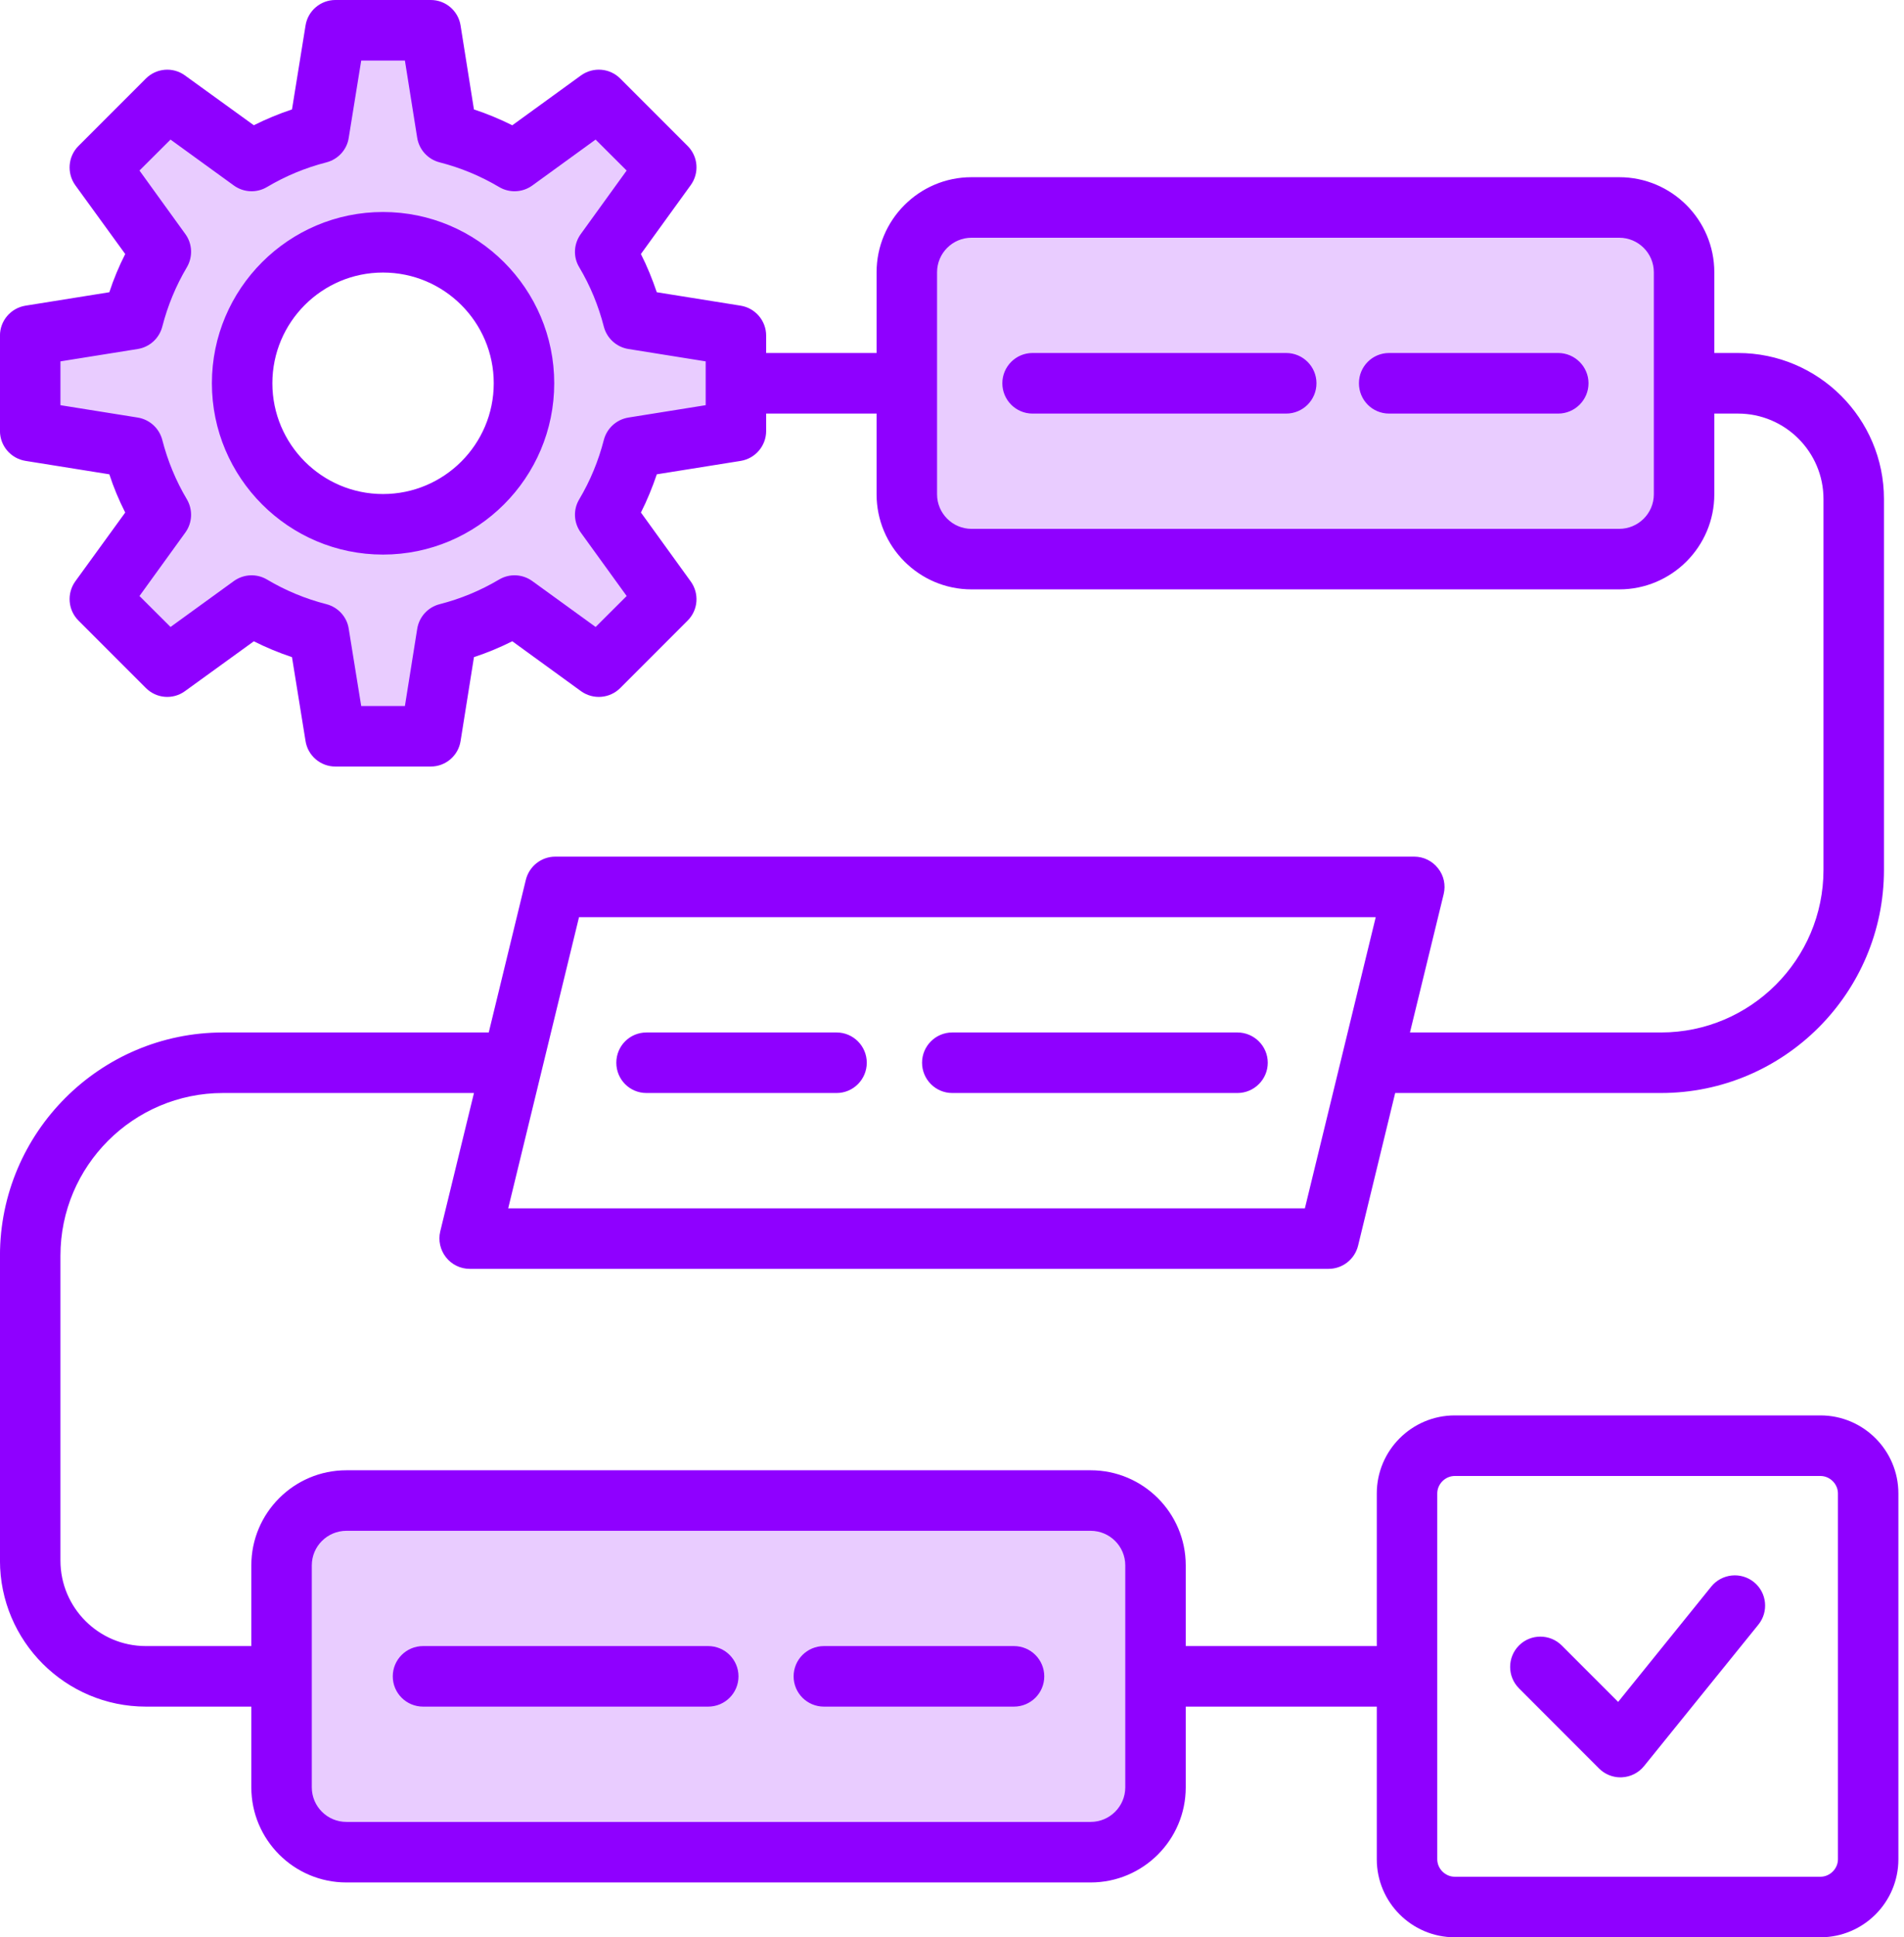
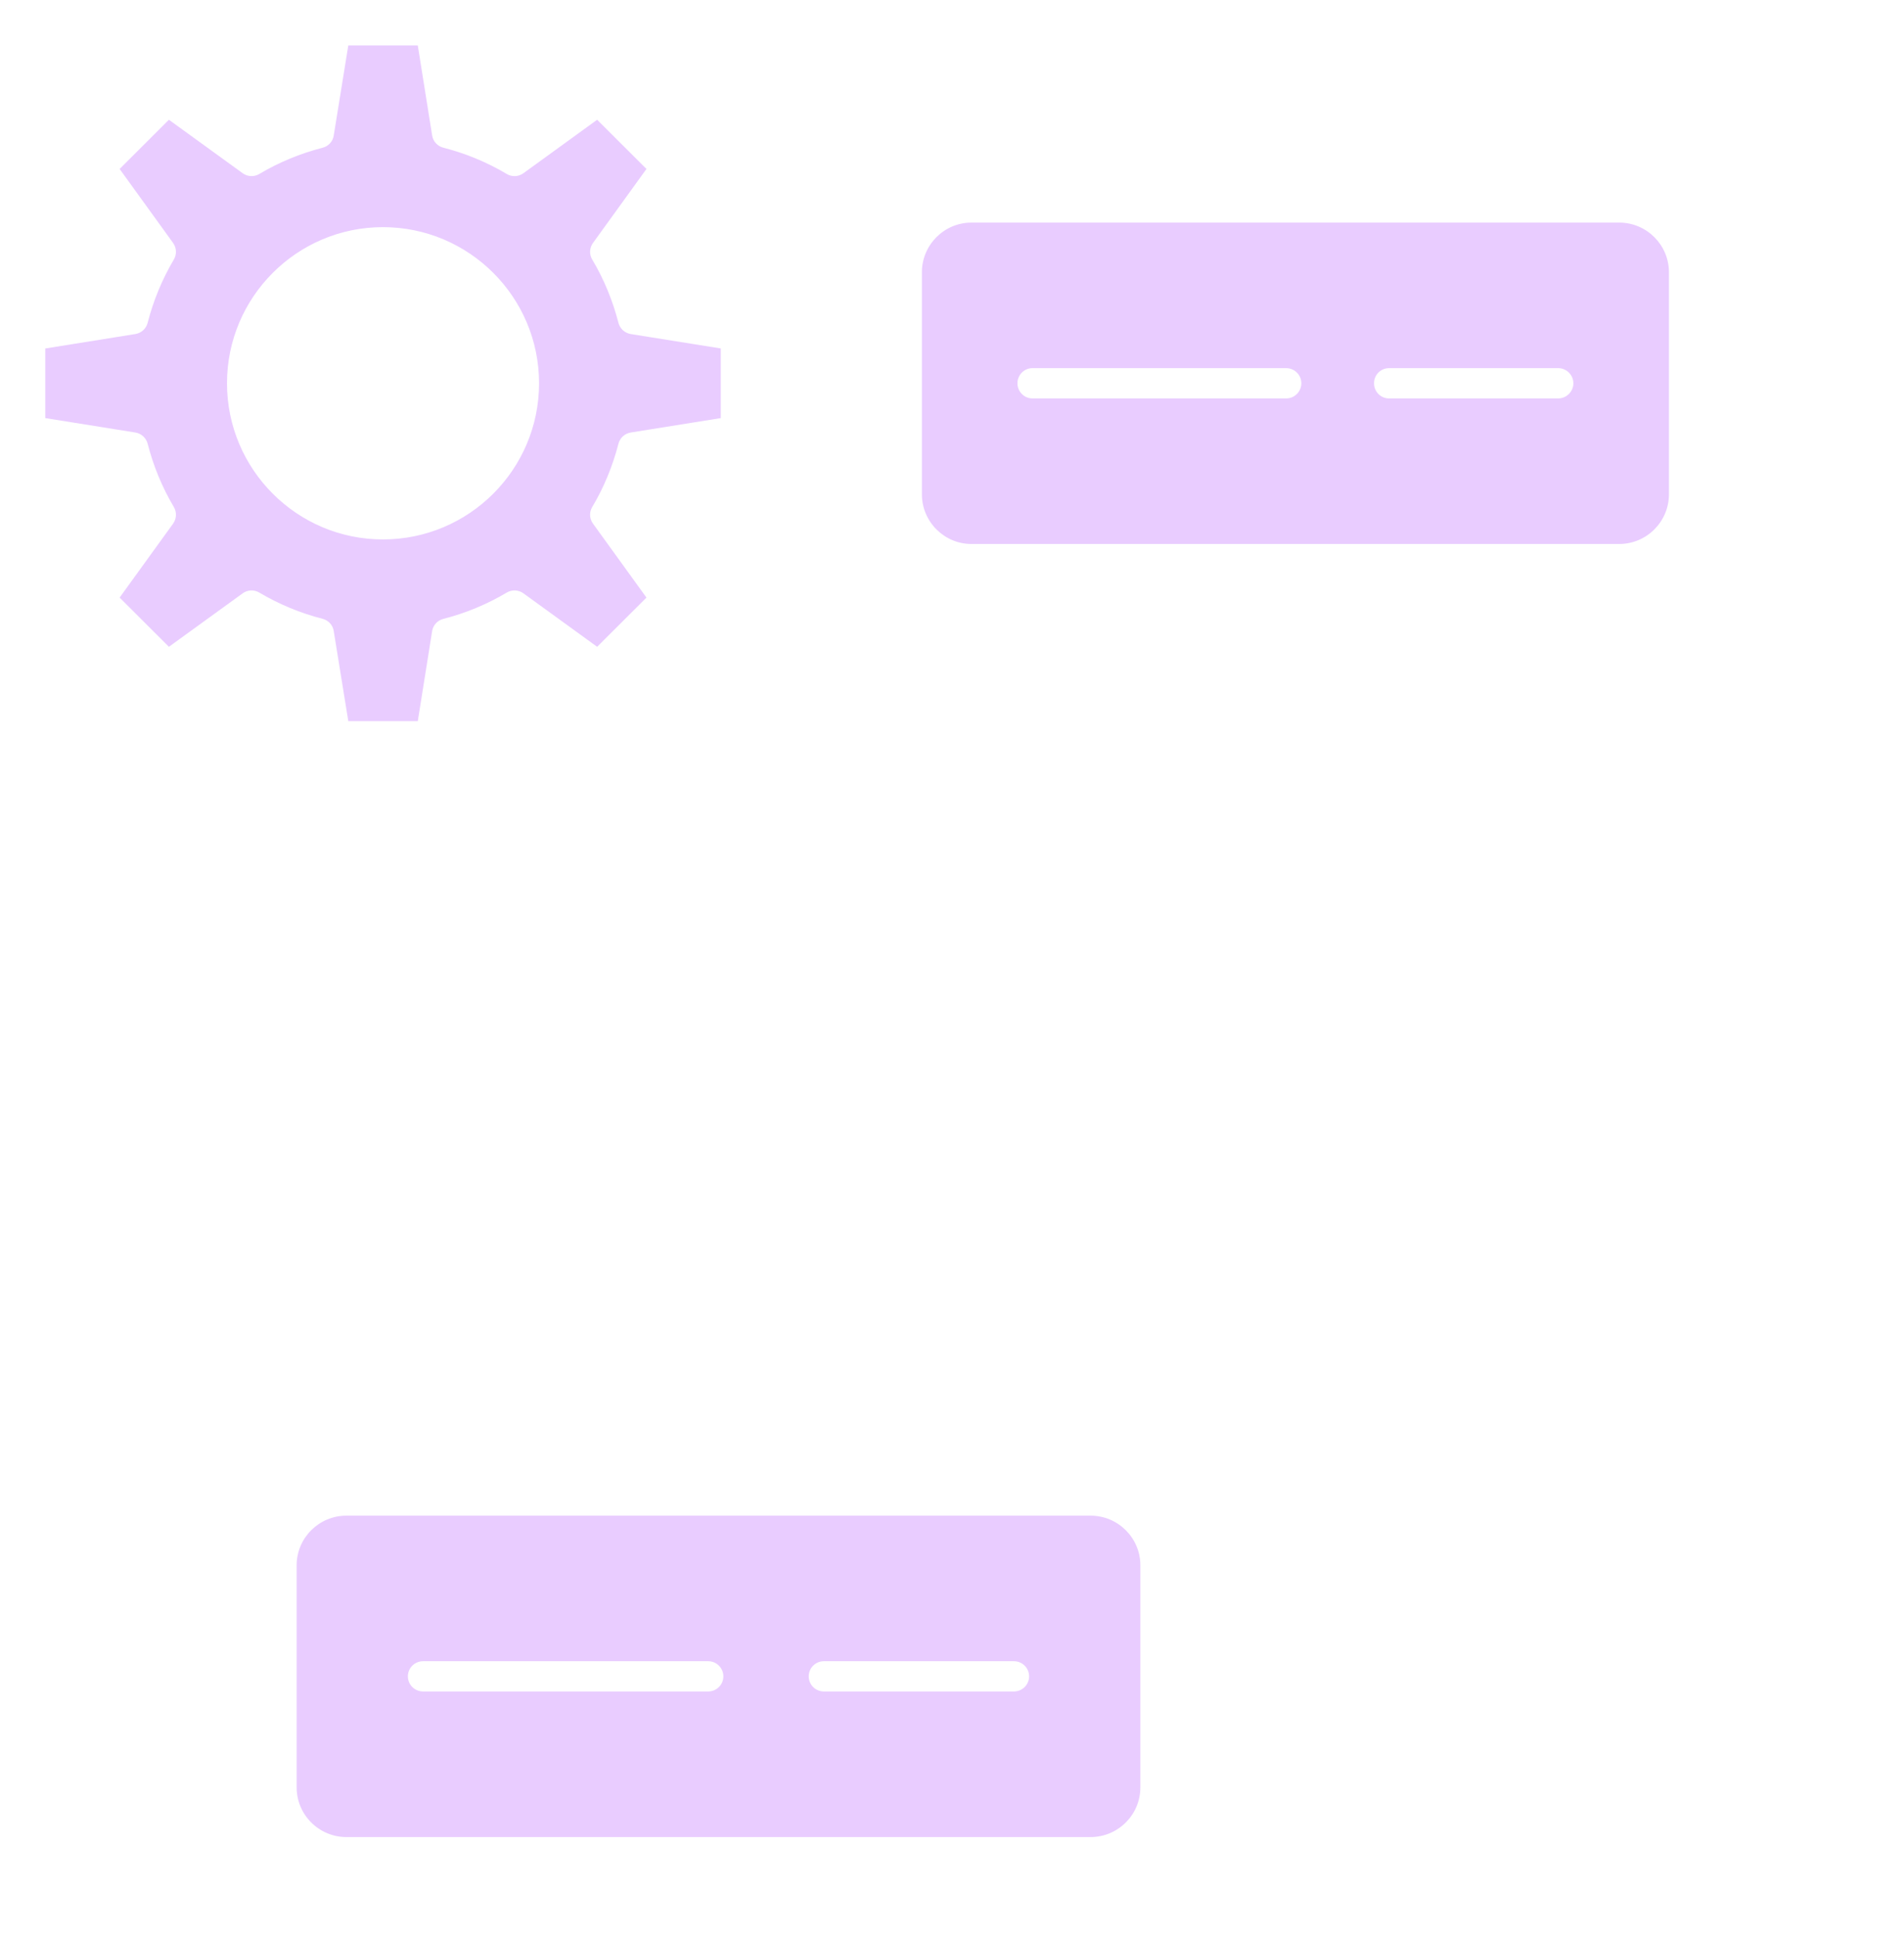
<svg xmlns="http://www.w3.org/2000/svg" width="59" height="60" viewBox="0 0 59 60" fill="none">
  <path fill-rule="evenodd" clip-rule="evenodd" d="M16.704 11.87C16.704 9.202 14.535 7.035 11.866 7.035C9.2 7.035 7.034 9.205 7.034 11.87C7.034 14.536 9.2 16.707 11.866 16.707C14.535 16.707 16.704 14.539 16.704 11.87ZM40.325 11.87C40.325 11.61 40.113 11.402 39.854 11.402H31.993C31.736 11.402 31.528 11.614 31.528 11.87C31.528 12.127 31.736 12.34 31.993 12.34H39.854C40.114 12.34 40.325 12.131 40.325 11.87ZM48.284 12.34C48.541 12.34 48.755 12.128 48.755 11.87C48.755 11.613 48.541 11.402 48.284 11.402H43.044C42.783 11.402 42.578 11.611 42.578 11.87C42.578 12.13 42.783 12.34 43.044 12.34H48.284ZM22.415 51.919C22.415 51.658 22.203 51.45 21.944 51.45H13.11C12.851 51.45 12.639 51.658 12.639 51.919C12.639 52.179 12.851 52.387 13.11 52.387H21.944C22.203 52.387 22.415 52.179 22.415 51.919ZM25.531 51.45C25.272 51.45 25.06 51.658 25.06 51.919C25.06 52.179 25.271 52.387 25.531 52.387H31.418C31.678 52.387 31.889 52.179 31.889 51.919C31.889 51.658 31.678 51.45 31.418 51.45H25.531ZM4.575 13.742C4.528 13.56 4.377 13.425 4.192 13.395L1.403 12.949V10.793L4.192 10.346C4.377 10.317 4.528 10.181 4.575 9.998C4.752 9.309 5.025 8.649 5.388 8.036C5.483 7.875 5.471 7.673 5.362 7.522L3.707 5.233L5.234 3.709L7.52 5.365C7.671 5.475 7.873 5.484 8.034 5.389C8.646 5.025 9.308 4.752 9.998 4.575C10.175 4.53 10.314 4.382 10.341 4.2L10.793 1.406H12.946L13.391 4.195C13.42 4.381 13.558 4.529 13.74 4.575C14.43 4.751 15.092 5.025 15.704 5.389C15.865 5.484 16.067 5.476 16.218 5.366L18.504 3.709L20.032 5.233L18.377 7.522C18.267 7.673 18.253 7.873 18.349 8.034C18.715 8.646 18.986 9.309 19.164 9.998C19.211 10.18 19.361 10.316 19.547 10.346L22.335 10.792V12.949L19.547 13.395C19.362 13.425 19.211 13.56 19.164 13.743C18.986 14.432 18.715 15.095 18.349 15.707C18.253 15.868 18.267 16.068 18.377 16.22L20.032 18.508L18.504 20.032L16.218 18.375C16.067 18.266 15.865 18.257 15.704 18.352C15.092 18.716 14.431 18.99 13.74 19.167C13.558 19.213 13.42 19.36 13.391 19.546L12.946 22.335H10.793L10.341 19.542C10.314 19.36 10.175 19.212 9.998 19.166C9.308 18.989 8.646 18.716 8.034 18.352C7.874 18.257 7.671 18.266 7.52 18.376L5.234 20.032L3.707 18.508L5.362 16.22C5.471 16.069 5.483 15.866 5.388 15.705C5.025 15.093 4.752 14.432 4.575 13.742ZM28.567 8.433C28.567 7.586 29.256 6.894 30.103 6.894H50.174C51.024 6.894 51.716 7.583 51.716 8.433V15.309C51.716 16.158 51.024 16.848 50.174 16.848H30.103C29.256 16.848 28.567 16.155 28.567 15.309L28.567 8.433ZM33.795 46.942C34.645 46.942 35.337 47.631 35.337 48.481V55.357C35.337 56.206 34.645 56.896 33.795 56.896H10.733C9.884 56.896 9.192 56.206 9.192 55.357V48.481C9.192 47.631 9.884 46.942 10.733 46.942H33.795Z" fill="#E9CCFF" />
-   <path fill-rule="evenodd" clip-rule="evenodd" d="M11.867 15.301C9.977 15.301 8.44 13.762 8.44 11.87C8.44 9.979 9.977 8.441 11.867 8.441C13.763 8.441 15.3 9.979 15.3 11.87C15.3 13.762 13.763 15.301 11.867 15.301ZM11.867 6.566C8.943 6.566 6.566 8.946 6.566 11.87C6.566 14.796 8.943 17.176 11.867 17.176C14.797 17.176 17.174 14.796 17.174 11.87C17.174 8.946 14.797 6.566 11.867 6.566ZM49.224 11.87C49.224 12.389 48.799 12.809 48.285 12.809H43.044C42.525 12.809 42.11 12.389 42.11 11.87C42.11 11.353 42.525 10.933 43.044 10.933H48.285C48.799 10.933 49.224 11.353 49.224 11.87ZM40.794 11.87C40.794 12.389 40.374 12.809 39.855 12.809H31.994C31.48 12.809 31.06 12.389 31.06 11.87C31.06 11.353 31.48 10.933 31.994 10.933H39.855C40.374 10.933 40.794 11.353 40.794 11.87ZM22.884 51.919C22.884 52.437 22.464 52.856 21.945 52.856H13.111C12.591 52.856 12.171 52.437 12.171 51.919C12.171 51.401 12.591 50.981 13.111 50.981H21.945C22.464 50.981 22.884 51.401 22.884 51.919ZM32.359 51.919C32.359 52.437 31.939 52.856 31.419 52.856H25.532C25.012 52.856 24.592 52.437 24.592 51.919C24.592 51.401 25.012 50.981 25.532 50.981H31.419C31.939 50.981 32.359 51.401 32.359 51.919ZM19.098 32.914C19.098 32.397 19.512 31.977 20.032 31.977H25.925C26.439 31.977 26.859 32.397 26.859 32.914C26.859 33.432 26.439 33.852 25.925 33.852H20.032C19.512 33.852 19.098 33.432 19.098 32.914ZM28.572 32.914C28.572 32.397 28.993 31.977 29.507 31.977H38.346C38.86 31.977 39.285 32.397 39.285 32.914C39.285 33.432 38.86 33.852 38.346 33.852H29.507C28.993 33.852 28.572 33.432 28.572 32.914ZM54.487 50.318L50.944 54.699C50.778 54.905 50.529 55.032 50.264 55.045C50.247 55.047 50.23 55.047 50.214 55.047C49.965 55.047 49.727 54.949 49.55 54.772L47.069 52.289C46.704 51.923 46.704 51.329 47.069 50.963C47.433 50.597 48.03 50.597 48.395 50.963L50.142 52.71L53.027 49.139C53.354 48.736 53.945 48.674 54.349 48.999C54.752 49.325 54.813 49.916 54.487 50.318ZM56.953 57.584V46.254C56.953 45.961 56.704 45.713 56.411 45.713H45.079C44.786 45.713 44.537 45.961 44.537 46.254V57.584C44.537 57.877 44.785 58.125 45.079 58.125H56.411C56.704 58.125 56.953 57.877 56.953 57.584ZM34.869 55.357V48.481C34.869 47.891 34.388 47.411 33.796 47.411H10.734C10.143 47.411 9.662 47.891 9.662 48.481V55.357C9.662 55.947 10.143 56.427 10.734 56.427H33.796C34.388 56.427 34.869 55.947 34.869 55.357ZM17.942 28.407L15.748 37.423H40.435L42.63 28.407H17.942ZM51.248 15.309V8.433C51.248 7.842 50.767 7.363 50.175 7.363H30.104C29.518 7.363 29.037 7.842 29.037 8.433V15.309C29.037 15.899 29.518 16.379 30.104 16.379H50.175C50.767 16.379 51.248 15.899 51.248 15.309ZM21.867 12.549V11.192L19.474 10.809C19.103 10.75 18.805 10.478 18.711 10.116C18.545 9.47 18.291 8.85 17.948 8.275C17.754 7.954 17.777 7.55 17.998 7.247L19.418 5.282L18.456 4.323L16.494 5.746C16.19 5.965 15.787 5.983 15.466 5.792C14.891 5.451 14.272 5.194 13.625 5.029C13.26 4.936 12.989 4.638 12.928 4.269L12.547 1.875H11.193L10.806 4.269C10.751 4.638 10.474 4.936 10.115 5.029C9.468 5.194 8.849 5.451 8.274 5.792C7.954 5.983 7.55 5.965 7.246 5.745L5.284 4.323L4.322 5.282L5.742 7.247C5.963 7.549 5.98 7.954 5.792 8.275C5.45 8.851 5.195 9.47 5.029 10.116C4.935 10.478 4.637 10.75 4.267 10.809L1.873 11.192V12.549L4.267 12.932C4.637 12.992 4.935 13.264 5.029 13.626C5.195 14.272 5.45 14.892 5.792 15.466C5.98 15.788 5.963 16.192 5.742 16.495L4.322 18.459L5.284 19.418L7.246 17.996C7.55 17.777 7.954 17.759 8.274 17.949C8.849 18.291 9.468 18.547 10.115 18.712C10.474 18.805 10.751 19.104 10.806 19.472L11.193 21.867H12.547L12.929 19.472C12.989 19.104 13.26 18.805 13.625 18.712C14.272 18.547 14.891 18.29 15.466 17.949C15.787 17.758 16.19 17.777 16.494 17.996L18.457 19.418L19.419 18.459L17.998 16.495C17.777 16.192 17.755 15.788 17.948 15.466C18.291 14.891 18.545 14.271 18.711 13.626C18.805 13.264 19.104 12.992 19.474 12.932L21.867 12.549ZM56.411 43.837H45.079C43.746 43.837 42.663 44.922 42.663 46.254V50.981H36.743V48.481C36.743 46.857 35.422 45.536 33.796 45.536H10.734C9.109 45.536 7.788 46.857 7.788 48.481V50.981H4.521C3.061 50.981 1.873 49.794 1.873 48.334V38.889C1.873 36.111 4.134 33.852 6.909 33.852H14.687L13.642 38.138C13.575 38.418 13.642 38.713 13.819 38.939C13.995 39.165 14.267 39.298 14.554 39.298H41.17C41.602 39.298 41.978 39.002 42.083 38.582L43.233 33.852H51.469C55.278 33.852 58.379 30.752 58.379 26.94V15.455C58.379 12.962 56.35 10.933 53.857 10.933H53.122V8.433C53.122 6.809 51.801 5.488 50.175 5.488H30.104C28.484 5.488 27.163 6.809 27.163 8.433V10.933H23.741V10.393C23.741 9.933 23.404 9.54 22.951 9.467L20.352 9.051C20.214 8.646 20.054 8.25 19.86 7.867L21.403 5.735C21.674 5.362 21.635 4.847 21.309 4.522L19.219 2.432C18.893 2.106 18.379 2.066 18.003 2.336L15.875 3.88C15.488 3.688 15.095 3.524 14.686 3.389L14.272 0.789C14.2 0.334 13.808 0 13.349 0H10.391C9.933 0 9.54 0.335 9.468 0.789L9.048 3.389C8.645 3.523 8.247 3.688 7.865 3.879L5.731 2.336C5.361 2.066 4.847 2.107 4.521 2.432L2.431 4.522C2.105 4.847 2.066 5.361 2.332 5.735L3.88 7.867C3.686 8.25 3.52 8.646 3.388 9.051L0.79 9.467C0.336 9.54 -0.001 9.932 -0.001 10.393V13.349C-0.001 13.809 0.336 14.201 0.79 14.274L3.388 14.69C3.52 15.096 3.686 15.491 3.88 15.874L2.332 18.007C2.066 18.38 2.105 18.894 2.431 19.219L4.521 21.309C4.847 21.636 5.361 21.676 5.731 21.406L7.865 19.862C8.247 20.054 8.645 20.218 9.048 20.353L9.468 22.952C9.54 23.407 9.933 23.741 10.391 23.741H13.349C13.808 23.741 14.2 23.407 14.272 22.952L14.687 20.352C15.096 20.218 15.488 20.054 15.875 19.861L18.003 21.406C18.379 21.676 18.893 21.636 19.22 21.309L21.309 19.219C21.635 18.894 21.674 18.38 21.403 18.007L19.861 15.874C20.054 15.491 20.215 15.096 20.353 14.69L22.951 14.275C23.404 14.202 23.741 13.809 23.741 13.349V12.809H27.163V15.309C27.163 16.933 28.484 18.254 30.104 18.254H50.176C51.801 18.254 53.122 16.933 53.122 15.309V12.809H53.857C55.316 12.809 56.505 13.996 56.505 15.455V26.94C56.505 29.718 54.244 31.977 51.469 31.977H43.691L44.736 27.691C44.803 27.412 44.742 27.116 44.559 26.89C44.382 26.664 44.111 26.531 43.824 26.531H17.207C16.776 26.531 16.4 26.827 16.295 27.247L15.145 31.977H6.909C3.1 31.977 -0.001 35.077 -0.001 38.889V48.334C-0.001 50.828 2.028 52.856 4.521 52.856H7.788V55.357C7.788 56.981 9.109 58.302 10.734 58.302H33.796C35.422 58.302 36.743 56.981 36.743 55.357V52.856H42.663V57.584C42.663 58.916 43.746 60 45.079 60H56.411C57.743 60 58.826 58.916 58.826 57.584V46.254C58.826 44.922 57.743 43.837 56.411 43.837Z" fill="#8F00FF" />
</svg>